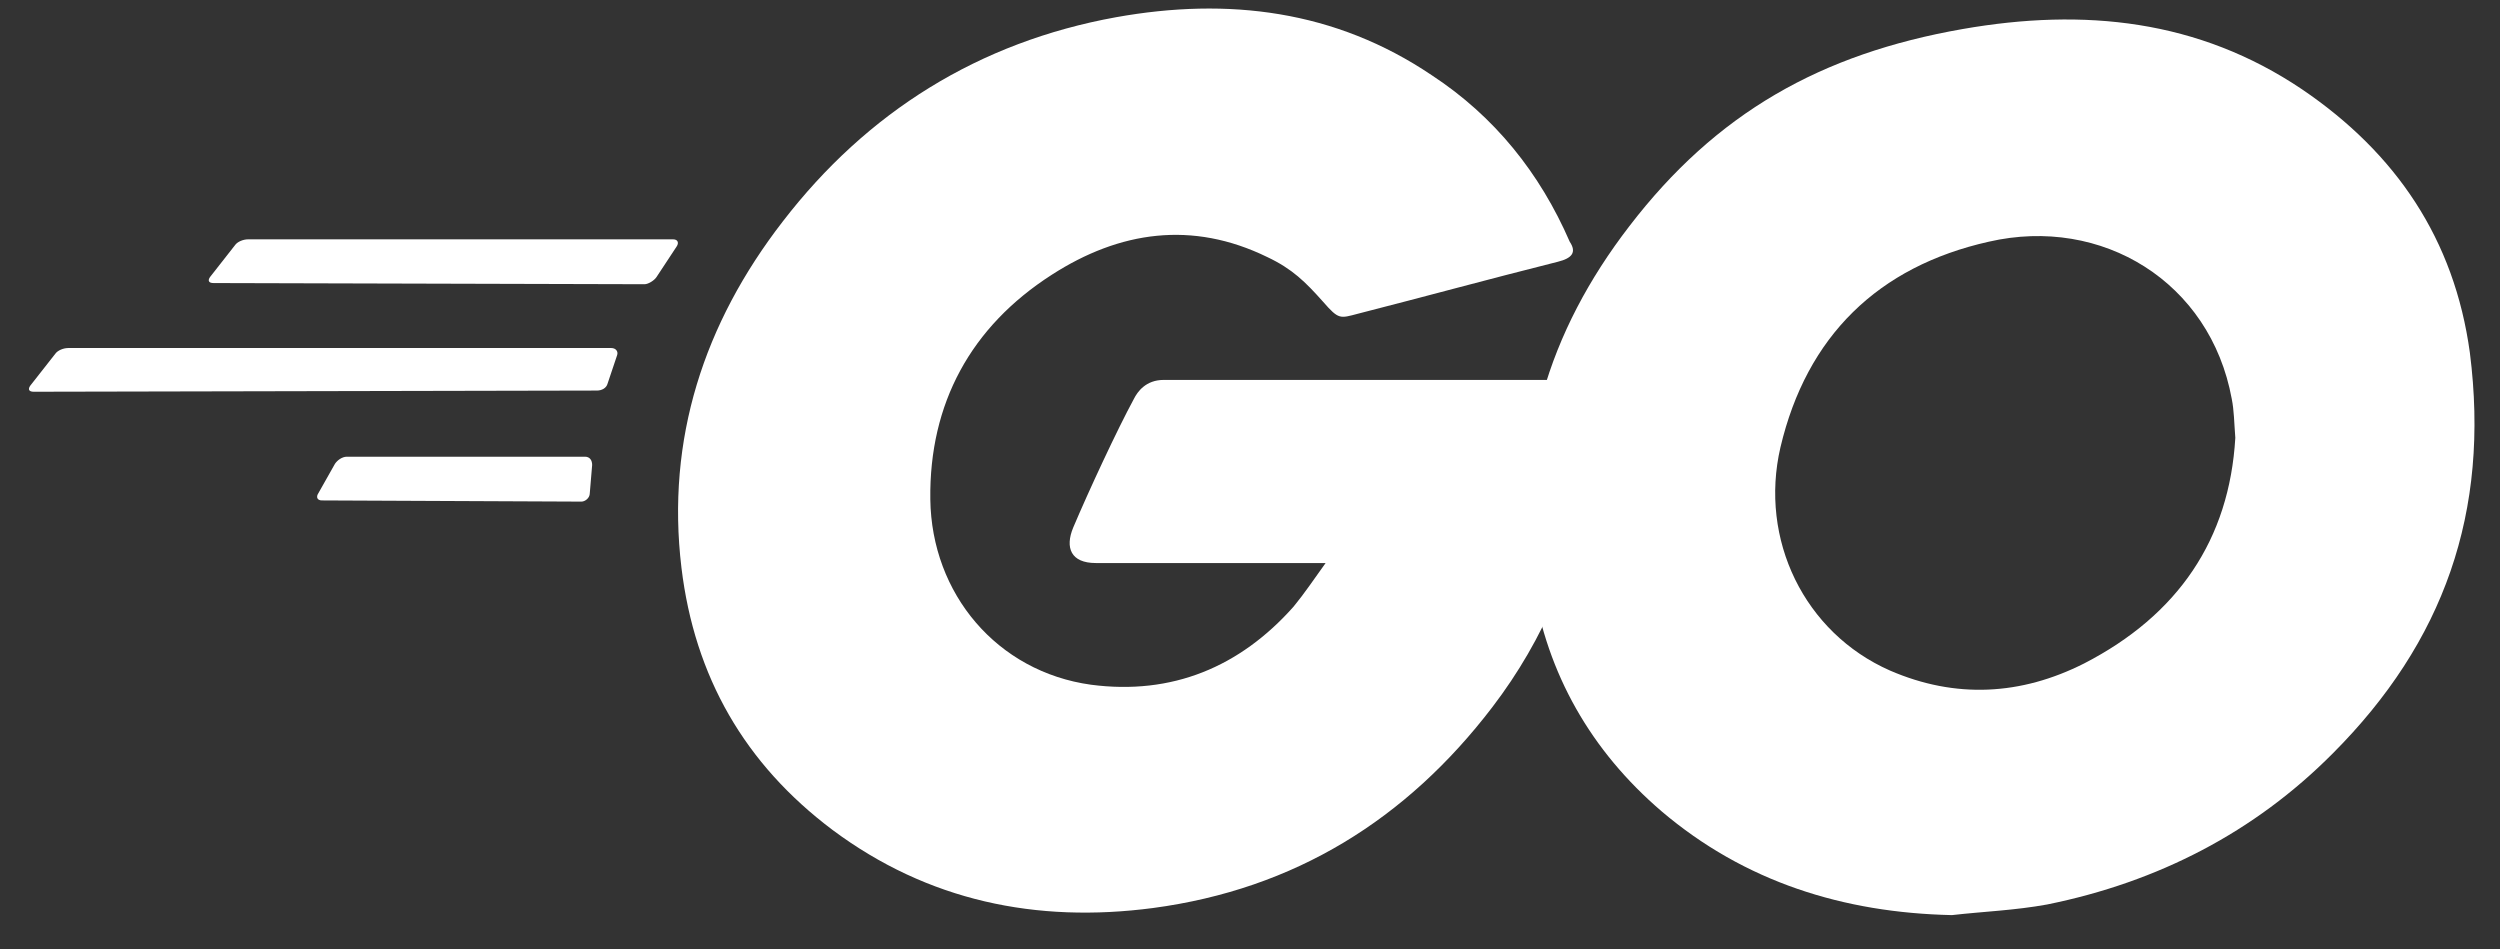
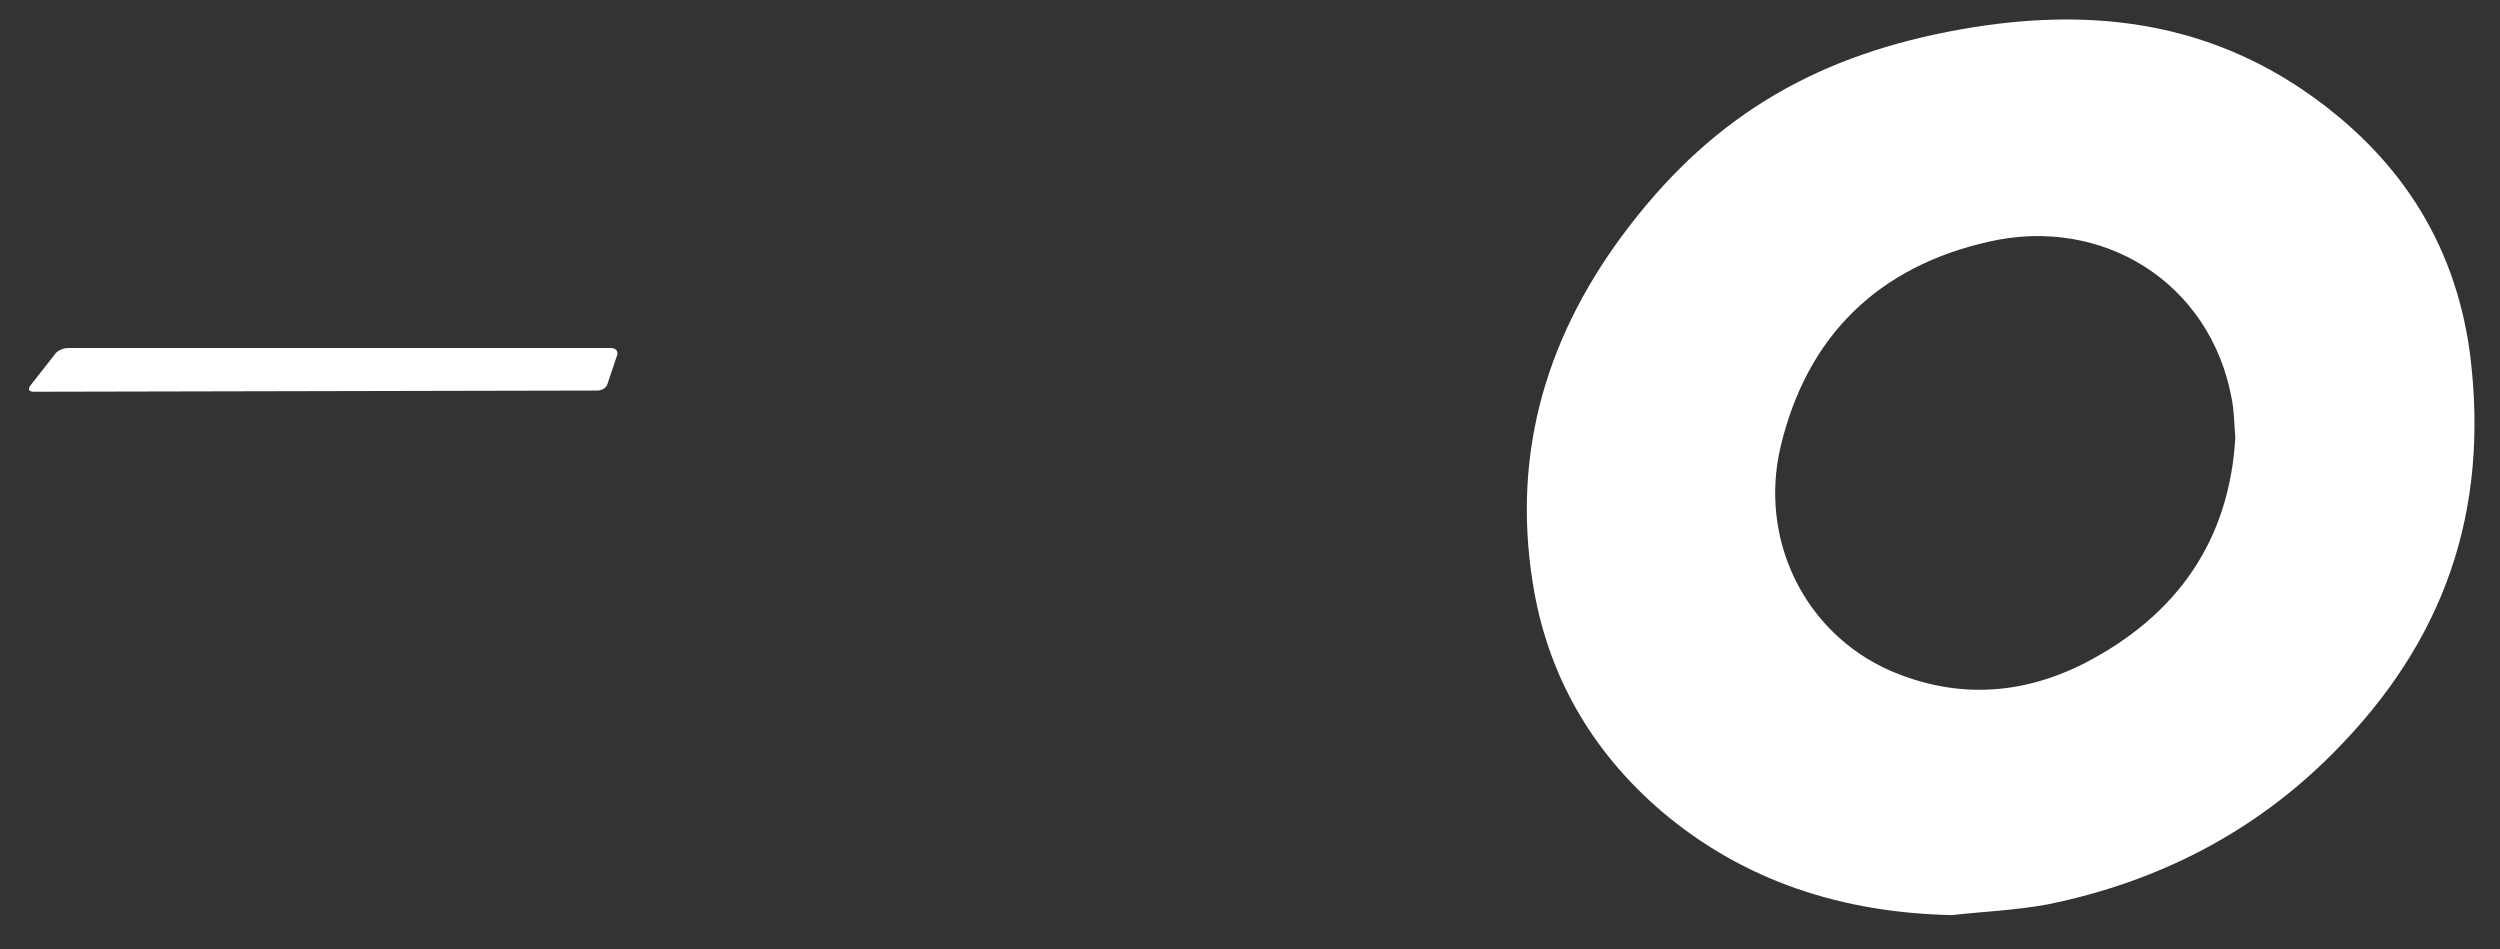
<svg xmlns="http://www.w3.org/2000/svg" width="158" height="60" viewBox="0 0 158 60" fill="none">
  <rect x="0" y="0" width="158" height="60" fill="#333333" stroke="none" />
-   <path d="M13.494 17.889C13.193 17.889 13.118 17.739 13.269 17.515L14.849 15.499C14.999 15.275 15.376 15.126 15.677 15.126H42.541C42.843 15.126 42.918 15.35 42.767 15.574L41.488 17.515C41.337 17.739 40.961 17.963 40.735 17.963L13.494 17.889Z" fill="white" />
  <path d="M2.131 24.758C1.83 24.758 1.755 24.608 1.905 24.384L3.486 22.369C3.636 22.145 4.012 21.995 4.313 21.995H38.628C38.929 21.995 39.08 22.219 39.004 22.443L38.402 24.235C38.327 24.534 38.026 24.683 37.725 24.683L2.131 24.758Z" fill="white" />
-   <path d="M20.342 31.627C20.041 31.627 19.966 31.403 20.116 31.179L21.17 29.312C21.32 29.088 21.621 28.864 21.922 28.864H36.973C37.274 28.864 37.424 29.088 37.424 29.387L37.274 31.179C37.274 31.478 36.973 31.702 36.747 31.702L20.342 31.627Z" fill="white" />
-   <path d="M98.453 16.544C93.712 17.739 90.477 18.635 85.811 19.83C84.682 20.128 84.607 20.203 83.629 19.083C82.5 17.814 81.672 16.992 80.092 16.246C75.351 13.931 70.761 14.603 66.471 17.366C61.354 20.651 58.72 25.504 58.796 31.552C58.871 37.526 63.01 42.454 68.955 43.275C74.072 43.947 78.361 42.155 81.747 38.347C82.425 37.526 83.027 36.63 83.779 35.584C81.07 35.584 77.684 35.584 69.256 35.584C67.675 35.584 67.299 34.614 67.826 33.344C68.804 31.03 70.61 27.147 71.664 25.206C71.889 24.758 72.416 24.011 73.545 24.011C77.383 24.011 91.53 24.011 100.936 24.011C100.786 26.027 100.786 28.043 100.485 30.059C99.657 35.435 97.625 40.363 94.314 44.694C88.896 51.787 81.823 56.192 72.868 57.387C65.493 58.358 58.645 56.939 52.625 52.459C47.056 48.278 43.896 42.752 43.068 35.883C42.09 27.744 44.498 20.427 49.464 14.006C54.807 7.062 61.881 2.656 70.535 1.088C77.609 -0.181 84.381 0.64 90.477 4.747C94.465 7.36 97.324 10.944 99.206 15.275C99.657 15.947 99.356 16.32 98.453 16.544Z" fill="white" />
  <path d="M123.362 57.835C116.514 57.686 110.268 55.744 105 51.264C100.56 47.456 97.776 42.603 96.873 36.854C95.519 28.416 97.851 20.95 102.968 14.304C108.462 7.136 115.084 3.403 124.039 1.835C131.715 0.491 138.939 1.238 145.486 5.643C151.43 9.675 155.118 15.126 156.096 22.294C157.375 32.374 154.441 40.587 147.442 47.606C142.476 52.608 136.38 55.744 129.382 57.163C127.35 57.536 125.318 57.611 123.362 57.835ZM141.272 27.67C141.196 26.699 141.196 25.952 141.046 25.206C139.691 17.814 132.843 13.632 125.694 15.275C118.696 16.843 114.181 21.248 112.525 28.267C111.171 34.091 114.03 39.99 119.449 42.379C123.587 44.171 127.726 43.947 131.715 41.931C137.659 38.87 140.895 34.091 141.272 27.67Z" fill="white" />
</svg>